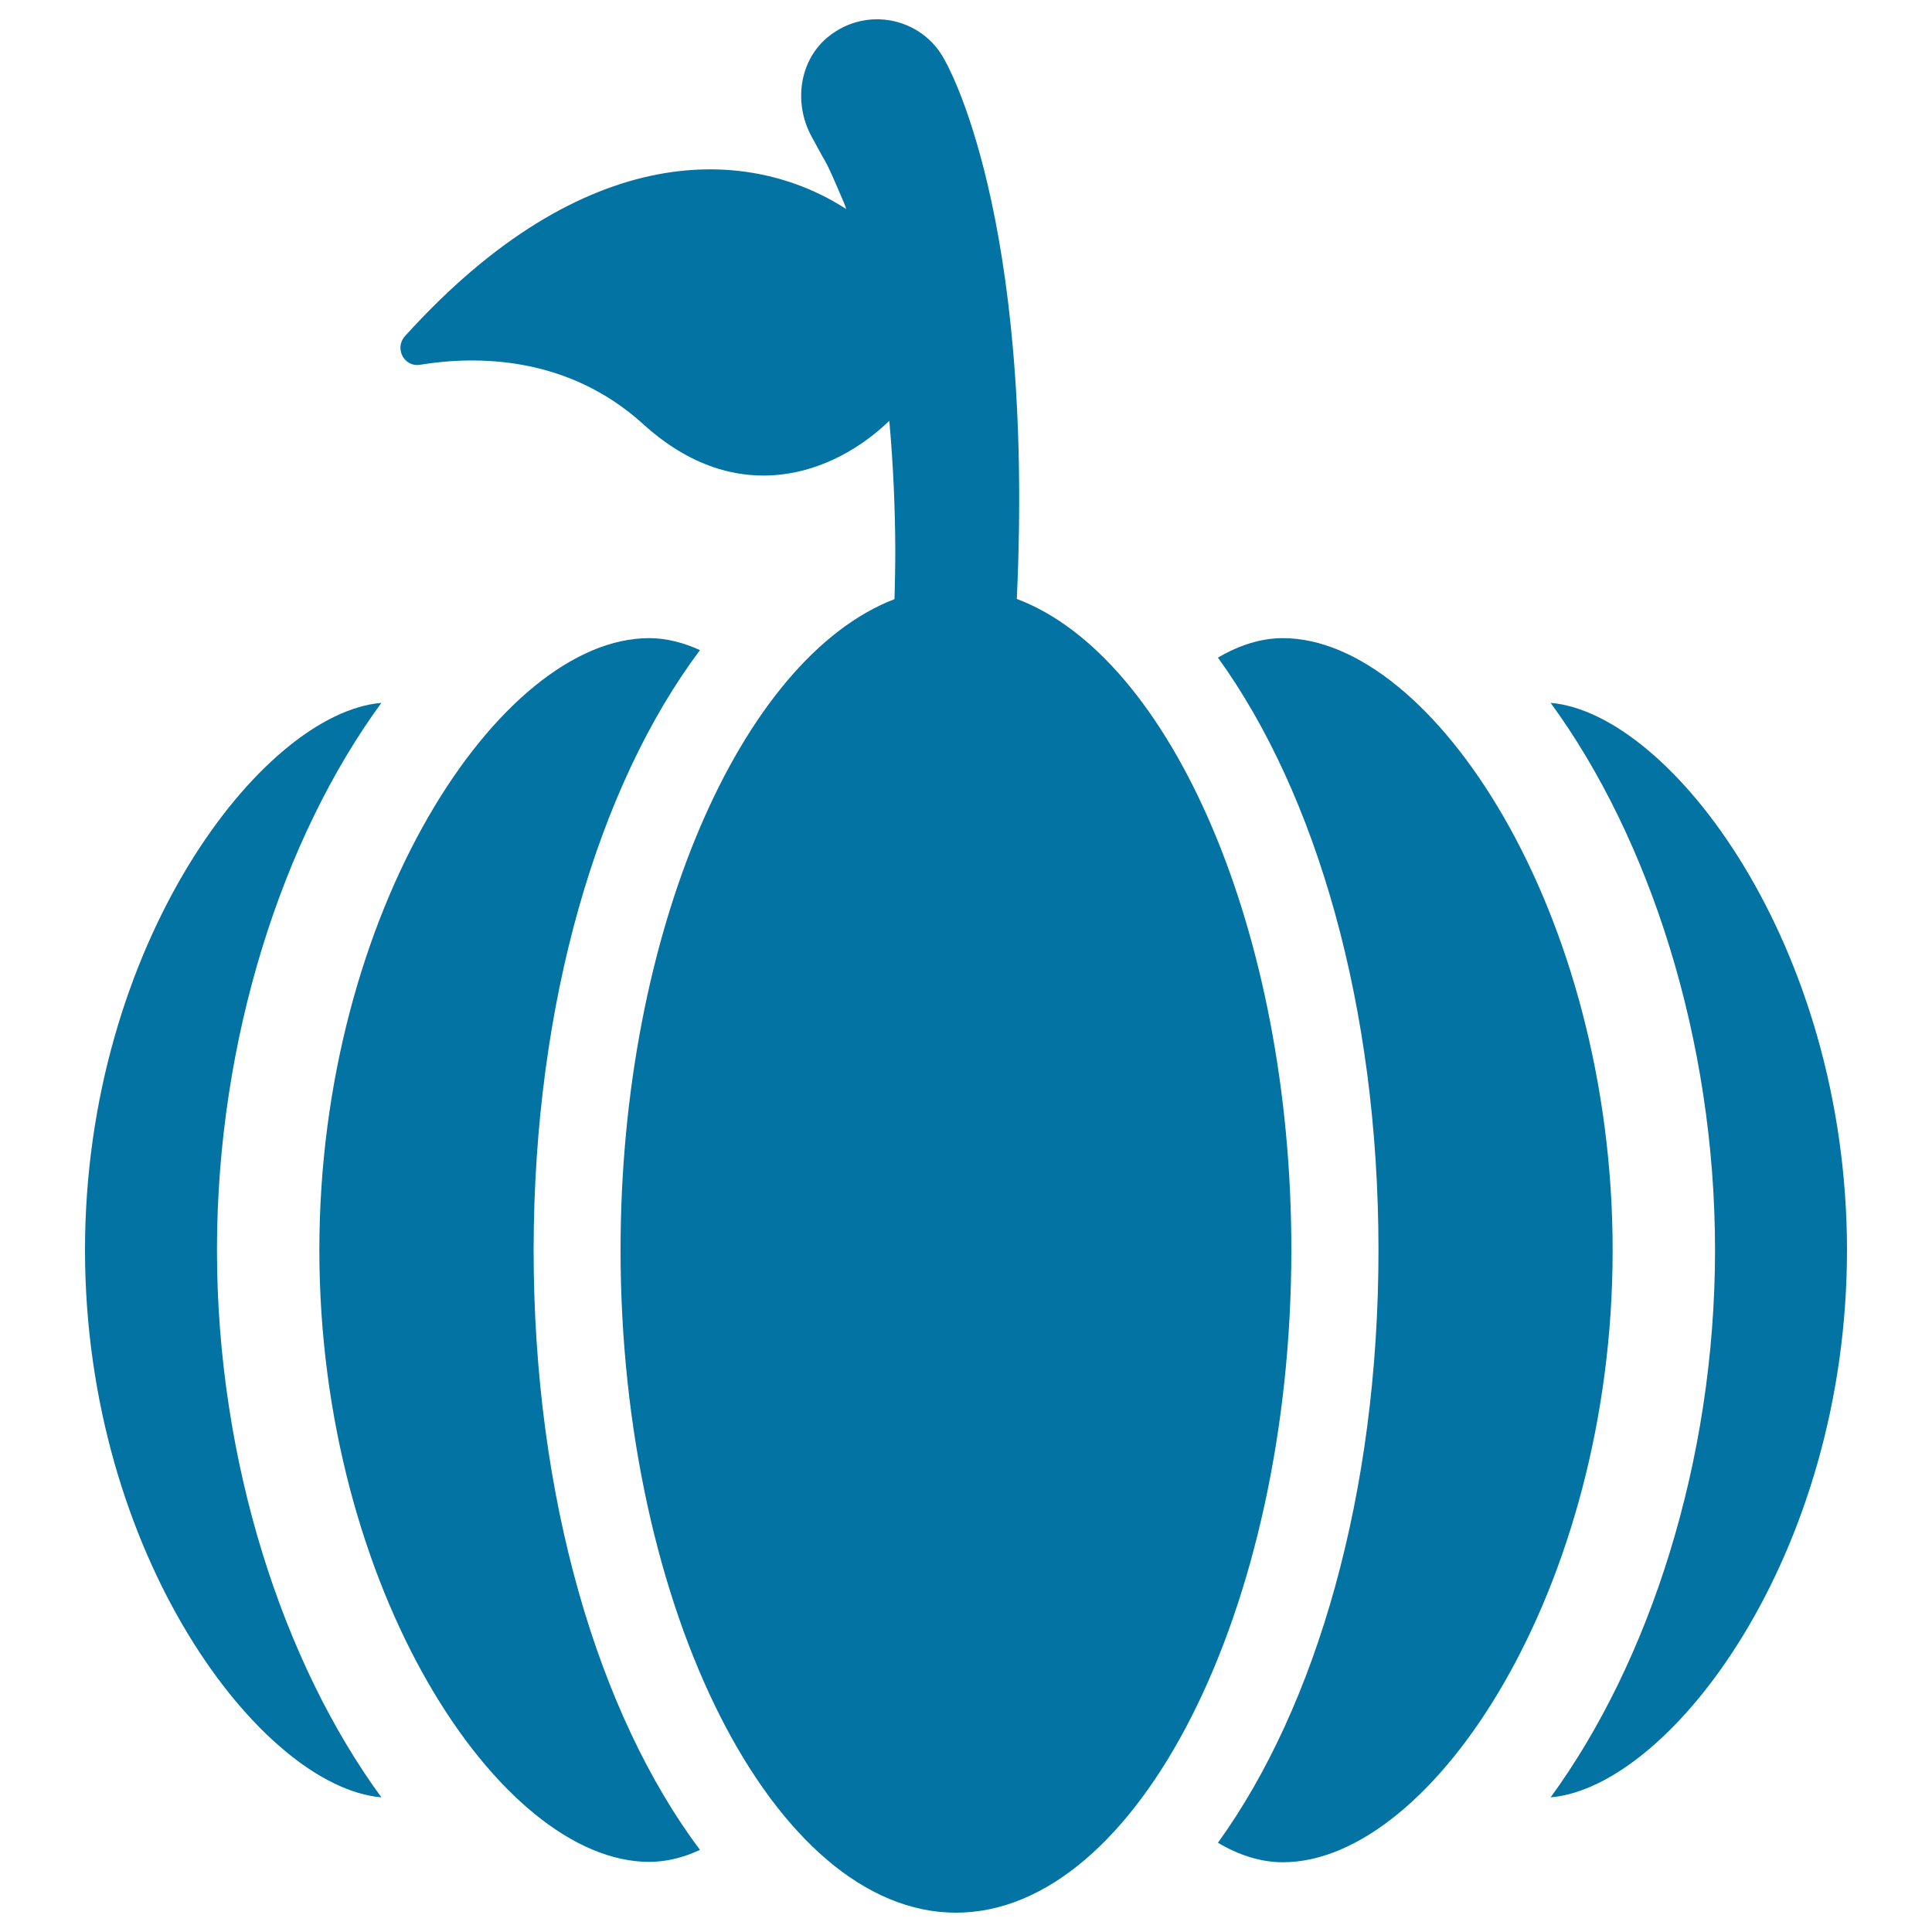
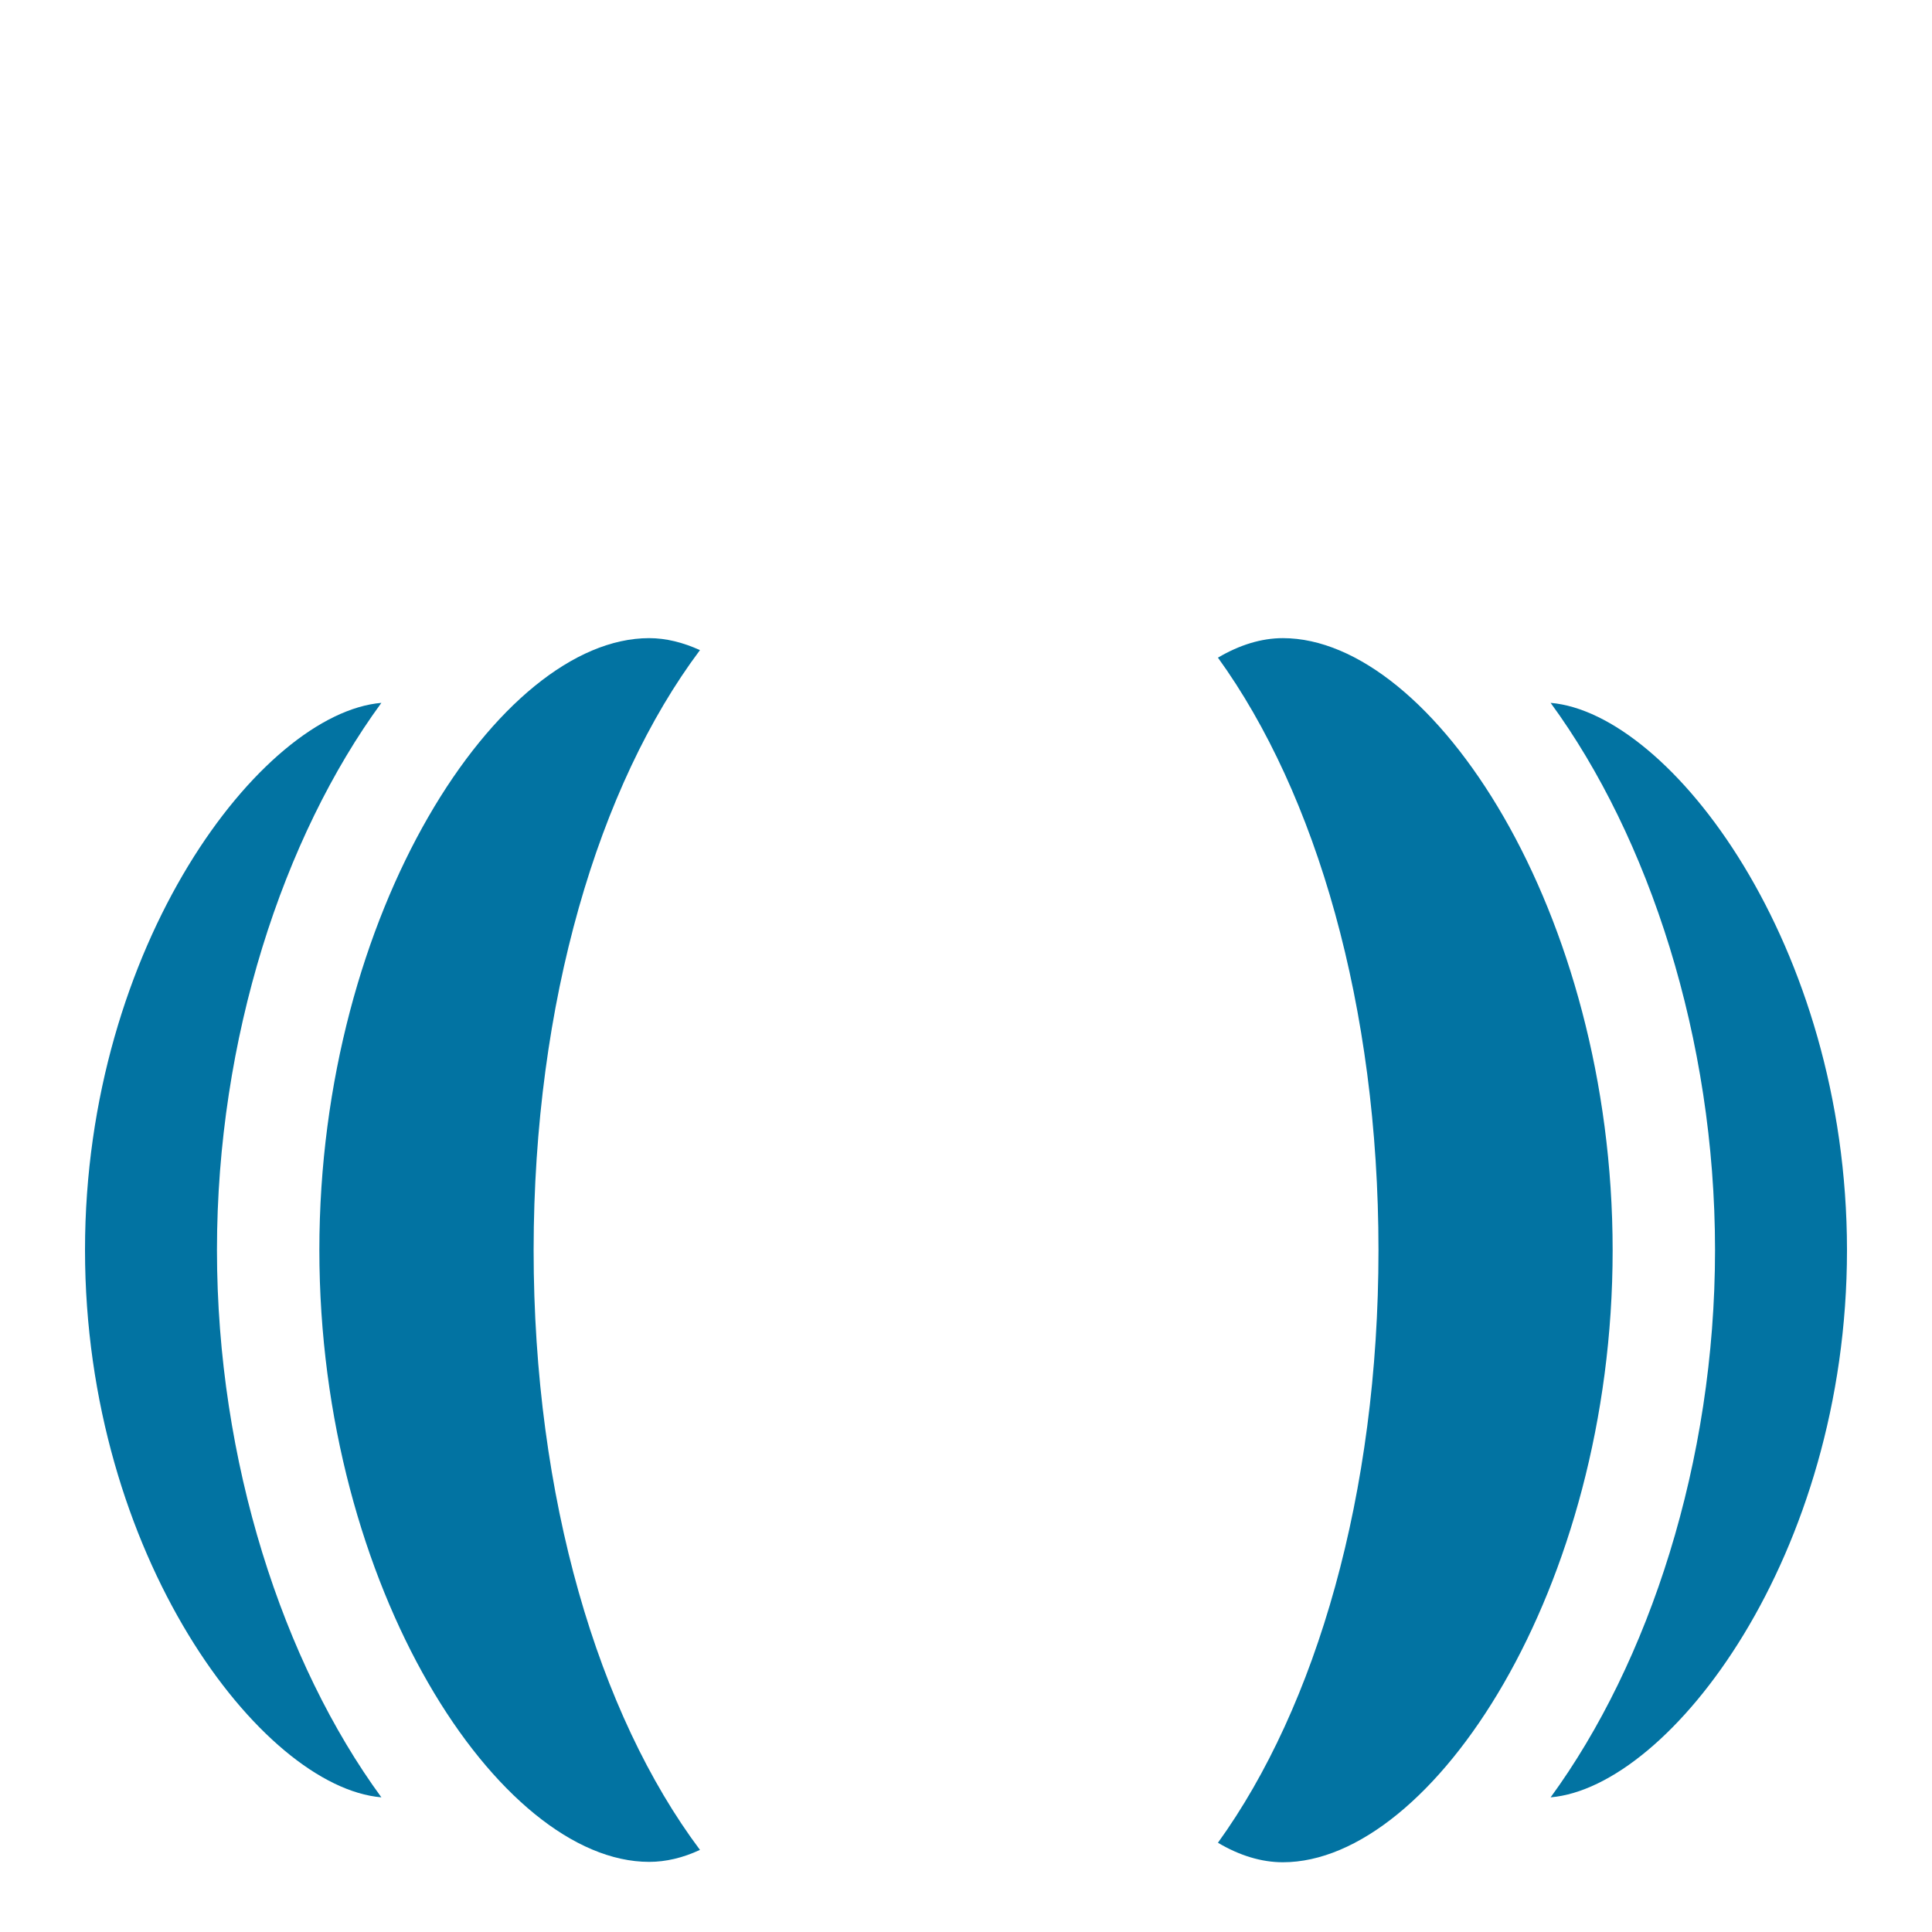
<svg xmlns="http://www.w3.org/2000/svg" viewBox="0 0 1000 1000" style="fill:#0273a2">
  <title>Pumpkin SVG icon</title>
  <g>
    <g>
      <path d="M802.6,363.8c50.9,69.6,85.1,173.7,85.1,283.2c0,109.6-34.2,213.6-85.1,283.3c62-5.3,153.4-125.1,153.4-283.3C955.9,488.9,864.6,369.1,802.6,363.8z" />
      <path d="M664,330.3c-11.1,0-22.4,3.5-33.6,10.1c50.9,70.4,83.1,180.6,83.1,306.7c0,126-32.2,236.2-83.1,306.7c11.1,6.6,22.5,10.1,33.6,10.1c77.3,0,170.7-141.3,170.7-316.7C834.7,471.6,741.3,330.3,664,330.3z" />
      <path d="M197.4,363.8c-62,5.3-153.4,125.1-153.4,283.2c0,158.1,91.3,278,153.4,283.3c-50.9-69.6-85.1-173.7-85.1-283.3C112.3,537.5,146.5,433.4,197.4,363.8z" />
      <path d="M362.3,336.5c-8.8-4-17.6-6.2-26.3-6.2c-77.3,0-170.7,141.3-170.7,316.7c0,175.4,93.4,316.7,170.7,316.7c8.7,0,17.5-2.1,26.3-6.2c-52.6-70.2-86.1-182.2-86.1-310.5C276.3,518.7,309.7,406.7,362.3,336.5z" />
-       <path d="M526.3,310c9.3-200.9-37.2-278.6-37.5-279.2C477.4,9.4,449,3,429.1,18.7c-15.6,12.3-18.5,34.9-8.9,52.2l0.7,1.3c0,0,1.7,3.1,4.7,8.6c3.3,5.2,6.8,13.9,11.3,24.3c0.4,1,0.8,2.1,1.1,3.1c-49.8-32.2-135.1-37.4-228.4,65.8c-5.6,6.2-0.4,16.2,7.8,14.8c28.7-4.7,76.2-5,115.6,30.8c48.8,44.3,98.9,25.7,127.3-1.8c2.2,24.1,3,47.3,3.1,66c0,10.5-0.2,19.4-0.4,26.3C383.5,340.7,321.2,482.6,321.2,647c0,185.9,79.5,343,173.6,343c94.1,0,173.6-157.1,173.6-343C668.5,482.3,606.1,340.1,526.3,310z" />
    </g>
  </g>
</svg>